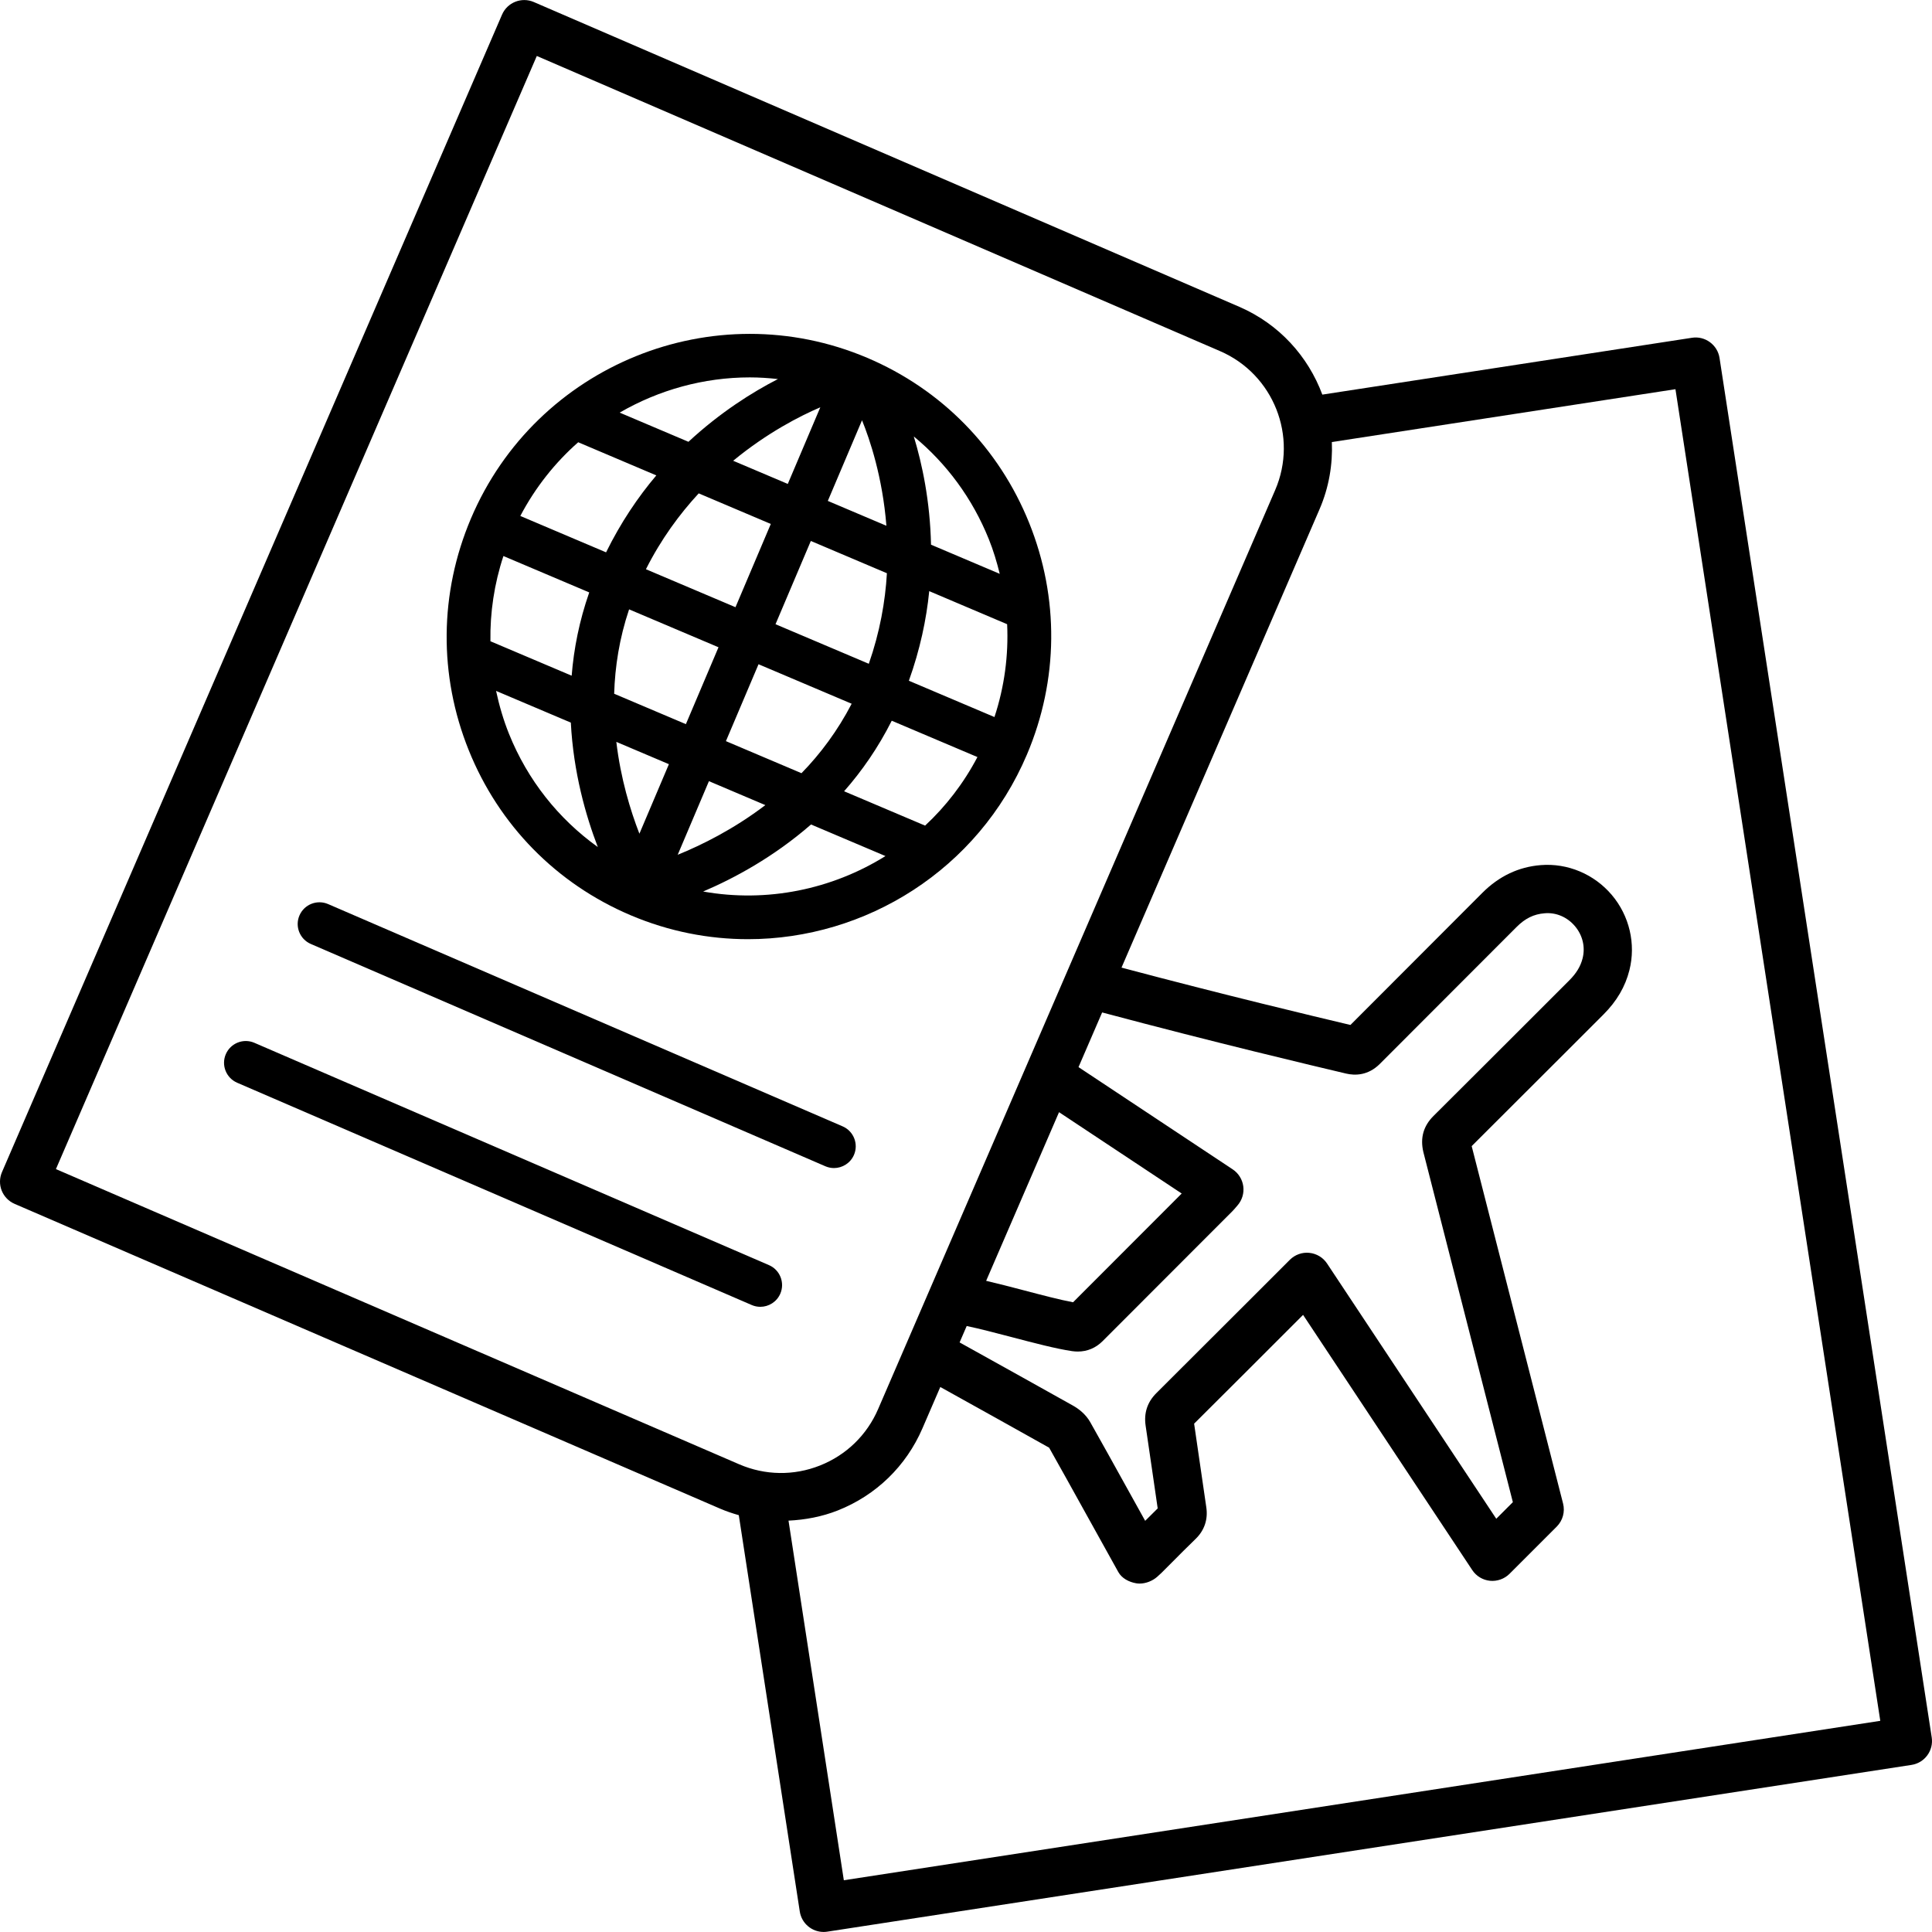
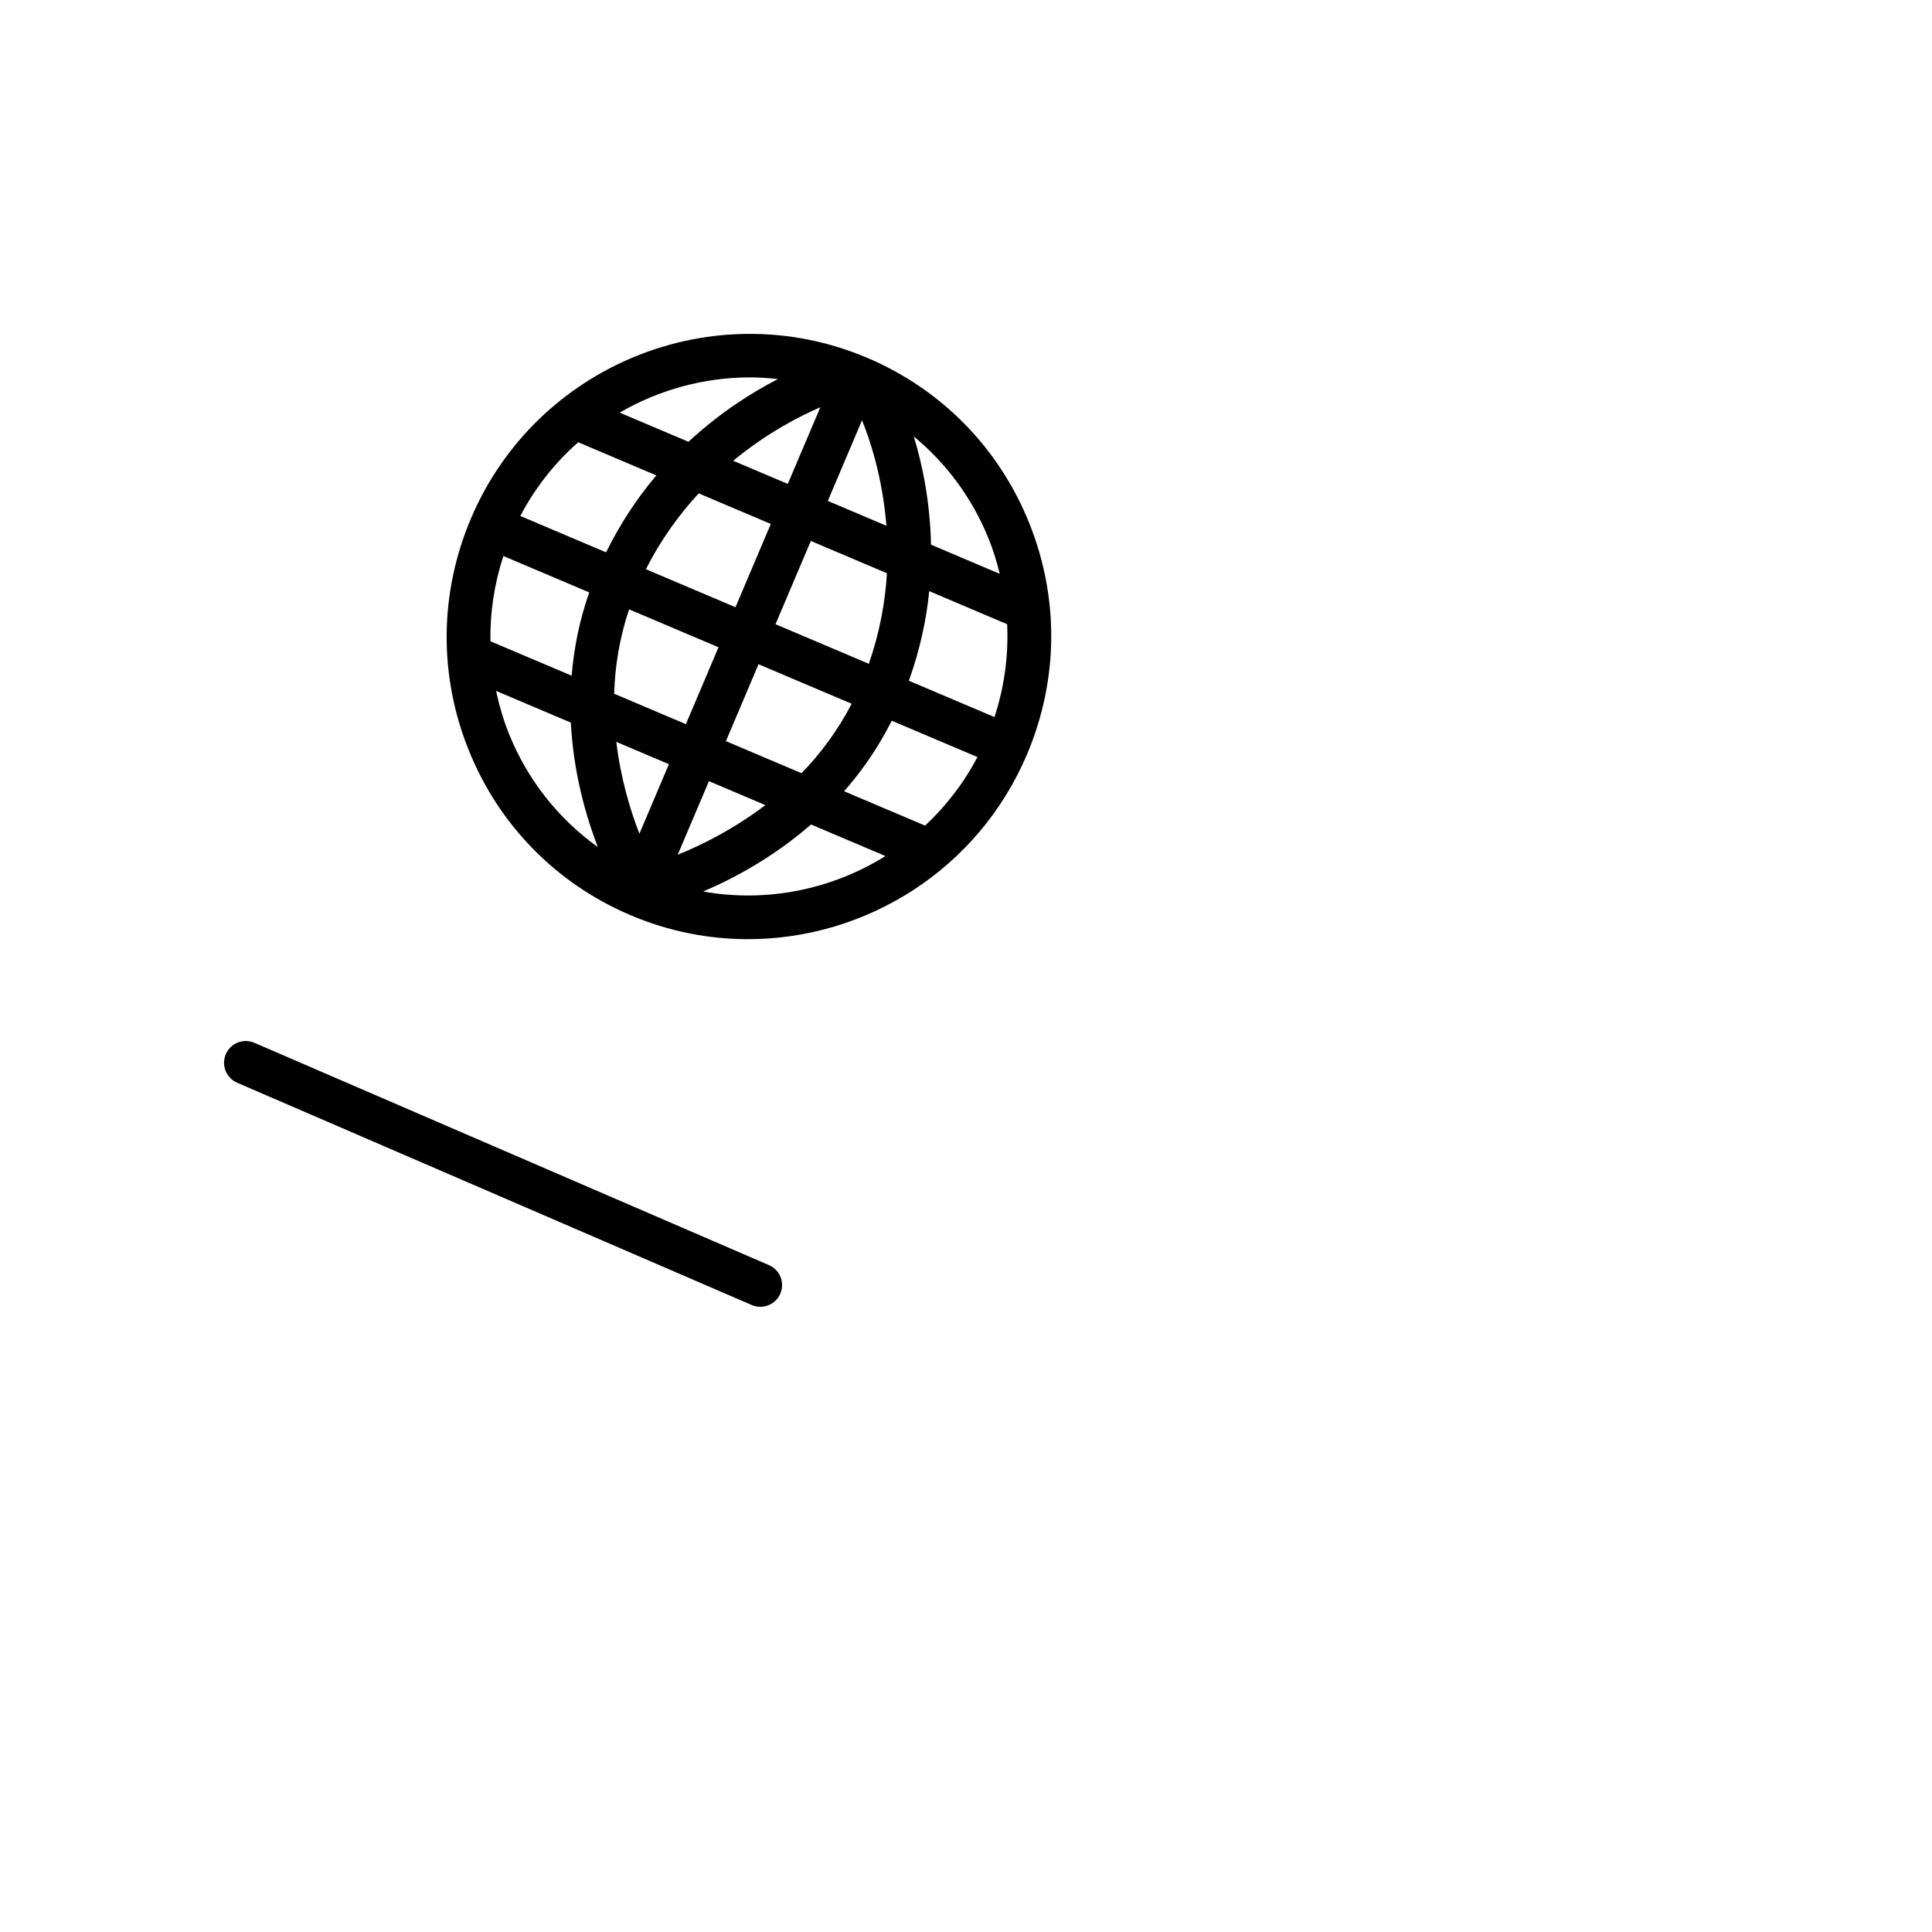
<svg xmlns="http://www.w3.org/2000/svg" version="1.1" id="Capa_1" x="0px" y="0px" viewBox="0 0 409.466 409.466" style="enable-background:new 0 0 409.466 409.466;" xml:space="preserve">
  <g>
    <g>
      <path d="M218.116,110.816c-6.395-15.882-18.586-28.303-34.33-34.985c-32.502-13.783-70.17,1.505-83.983,34.079    c-6.692,15.775-6.856,33.208-0.461,49.085c6.395,15.887,18.586,28.308,34.324,34.985c8.115,3.441,16.548,5.069,24.858,5.069    c24.96,0,48.763-14.71,59.131-39.148C224.347,144.122,224.511,126.694,218.116,110.816z M209.566,114.262    c0.973,2.411,1.705,4.879,2.319,7.357l-14.566-6.18c-0.2-9.221-1.874-17.116-3.651-22.938    C200.632,98.242,206.1,105.65,209.566,114.262z M160.762,140.779l19.738,8.371c-2.975,5.734-6.641,10.629-10.634,14.72    l-16.015-6.794L160.762,140.779z M136.898,120.642c3.195-6.344,7.091-11.643,11.187-16.077l15.278,6.482l-7.485,17.644    L136.898,120.642z M164.362,132.295l7.485-17.644l16.123,6.84c-0.343,6.006-1.495,12.483-3.835,19.19L164.362,132.295z     M182.696,89.072c1.649,4.035,4.357,12.088,5.166,22.359l-12.416-5.268L182.696,89.072z M166.963,102.563l-11.576-4.91    c7.24-5.97,14.244-9.523,18.468-11.331L166.963,102.563z M158.919,79.984c1.976,0,3.968,0.133,5.955,0.353    c-5.396,2.765-12.211,7.04-18.964,13.297l-14.577-6.185C139.663,82.621,149.181,79.984,158.919,79.984z M106.695,117.846    l18.186,7.711c-2.109,6.047-3.272,11.971-3.722,17.649l-17.219-7.301C103.843,129.817,104.749,123.734,106.695,117.846z     M107.888,155.56c-1.203-2.985-2.089-6.047-2.749-9.129l15.841,6.717c0.553,10.604,3.18,19.763,5.719,26.373    C118.353,173.536,111.825,165.329,107.888,155.56z M110.274,109.352c3.185-6.052,7.368-11.305,12.268-15.621l16.558,7.025    c-3.907,4.613-7.552,10.02-10.65,16.307L110.274,109.352z M133.329,129.146l18.949,8.033l-6.912,16.297l-15.201-6.446    C130.334,141.316,131.266,135.285,133.329,129.146z M135.515,176.695c-1.92-4.951-3.973-11.689-4.89-19.461l11.141,4.726    L135.515,176.695z M150.251,165.559l11.955,5.074c-6.738,5.13-13.517,8.474-18.575,10.527L150.251,165.559z M149.022,188.948    c6.518-2.78,14.889-7.26,22.866-14.208l15.775,6.692C176.317,188.502,162.564,191.359,149.022,188.948z M196.065,174.98    l-17.167-7.281c3.763-4.275,7.214-9.226,10.097-14.95l18.161,7.7C204.231,166.015,200.463,170.884,196.065,174.98z     M210.764,151.971l-18.14-7.695c2.365-6.595,3.717-12.974,4.316-18.99l16.512,7.009    C213.759,138.915,212.879,145.561,210.764,151.971z" />
    </g>
  </g>
  <g>
    <g>
-       <path d="M409.405,368.214L364.436,75.867c-0.43-2.801-3.082-4.716-5.837-4.28l-78.346,12.047    c-2.995-8.059-9.119-14.945-17.613-18.616L113.131,0.429c-2.586-1.116-5.606,0.072-6.728,2.667L0.419,248.416    c-0.538,1.244-0.558,2.657-0.061,3.917c0.507,1.26,1.485,2.273,2.734,2.811l149.509,64.589c1.306,0.563,2.637,1.009,3.978,1.393    l12.923,83.988c0.389,2.534,2.57,4.342,5.053,4.342c0.261,0,0.522-0.021,0.783-0.061l229.786-35.343    c1.341-0.205,2.55-0.937,3.349-2.033C409.277,370.923,409.615,369.556,409.405,368.214z M156.656,310.338L11.852,247.776    L113.771,11.862L258.58,74.418c11.336,4.9,16.573,18.109,11.679,29.445l-84.157,194.79c-2.371,5.494-6.743,9.733-12.303,11.94    C168.237,312.806,162.155,312.708,156.656,310.338z M301.659,244.141l18.975,74.225l-3.517,3.517l-35.86-54.093    c-0.85-1.28-2.227-2.109-3.758-2.263c-1.526-0.159-3.041,0.389-4.132,1.475l-8.12,8.12c-6.758,6.758-12.129,12.129-20.173,20.137    c-1.91,1.905-2.668,4.229-2.268,6.912c0.507,3.359,0.988,6.723,1.475,10.086l1.08,7.434c-0.891,0.87-1.771,1.751-2.652,2.632    l-4.142-7.46c-2.483-4.485-4.971-8.975-7.485-13.425c-0.998-1.782-2.56-2.913-3.697-3.548    c-7.127-3.994-14.269-7.967-21.412-11.935l-2.596-1.444l1.505-3.477c2.698,0.563,6.103,1.454,9.446,2.33    c4.854,1.275,9.441,2.478,12.861,2.99c0.425,0.061,0.84,0.092,1.244,0.092c2.012,0,3.82-0.763,5.284-2.237l27.438-27.469    c0.251-0.251,0.486-0.522,0.788-0.876l0.338-0.394c0.968-1.111,1.413-2.586,1.219-4.05c-0.2-1.464-1.014-2.775-2.243-3.589    l-32.676-21.668l5.007-11.587c24.013,6.41,44.657,11.29,51.697,12.954c1.894,0.445,4.675,0.445,7.183-2.074l28.954-28.989    c1.828-1.833,3.661-2.729,5.939-2.908c2.427-0.22,4.803,0.799,6.431,2.729c1.638,1.935,2.227,4.424,1.623,6.825    c-0.425,1.684-1.316,3.159-2.806,4.649l-8.294,8.294c-6.763,6.758-12.8,12.8-20.49,20.449    C301.695,238.617,300.958,241.151,301.659,244.141z M209.003,271.456l15.447-35.743l25.999,17.239l-23.025,23.05    c-2.842-0.532-6.728-1.556-10.506-2.55C214.118,272.716,211.445,272.025,209.003,271.456z M178.841,398.499l-11.725-76.216    c3.538-0.174,7.071-0.824,10.46-2.166c8.105-3.215,14.469-9.39,17.925-17.398l3.784-8.76l1.705,0.947    c7.091,3.942,14.182,7.885,21.361,11.914c2.442,4.321,4.844,8.663,7.25,13.005l7.409,13.343c0.753,1.352,2.263,2.125,3.789,2.391    c0.241,0.041,0.486,0.061,0.737,0.061c1.326,0,2.724-0.563,3.707-1.423c0.348-0.307,0.635-0.563,0.922-0.845l2.268-2.273    c1.649-1.654,3.292-3.307,4.966-4.925c1.864-1.807,2.647-4.122,2.263-6.707l-1.26-8.643c-0.43-3.026-0.865-6.052-1.321-9.073    c7.619-7.578,12.856-12.82,19.4-19.364l3.692-3.692l35.861,54.093c0.85,1.28,2.227,2.109,3.758,2.263    c1.5,0.148,3.046-0.389,4.132-1.475l10.01-10.01c1.28-1.28,1.787-3.139,1.341-4.89l-19.369-75.75    c7.291-7.255,13.133-13.097,19.645-19.61l8.294-8.294c2.816-2.816,4.613-5.888,5.494-9.39c1.398-5.56,0-11.52-3.732-15.933    c-3.732-4.413-9.365-6.789-15.058-6.328c-4.69,0.369-8.858,2.345-12.385,5.883l-27.955,27.996    c-7.916-1.874-26.721-6.359-48.517-12.155l41.969-97.147c2.007-4.644,2.806-9.498,2.611-14.239l72.822-11.203l43.412,282.225    L178.841,398.499z" />
-     </g>
+       </g>
  </g>
  <g>
    <g>
-       <path d="M178.585,238.719L69.529,191.605c-2.335-1.003-5.048,0.072-6.057,2.401c-1.014,2.335,0.067,5.048,2.401,6.057    l109.056,47.114c0.594,0.256,1.213,0.379,1.823,0.379c1.782,0,3.482-1.044,4.234-2.78    C181.995,242.441,180.92,239.728,178.585,238.719z" />
-     </g>
+       </g>
  </g>
  <g>
    <g>
      <path d="M162.974,268.128L53.918,221.014c-2.335-1.014-5.048,0.067-6.057,2.401c-1.009,2.335,0.067,5.048,2.401,6.057    l109.056,47.114c0.594,0.256,1.213,0.379,1.823,0.379c1.782,0,3.482-1.044,4.234-2.78    C166.384,271.851,165.309,269.137,162.974,268.128z" />
    </g>
  </g>
  <g>
</g>
  <g>
</g>
  <g>
</g>
  <g>
</g>
  <g>
</g>
  <g>
</g>
  <g>
</g>
  <g>
</g>
  <g>
</g>
  <g>
</g>
  <g>
</g>
  <g>
</g>
  <g>
</g>
  <g>
</g>
  <g>
</g>
</svg>